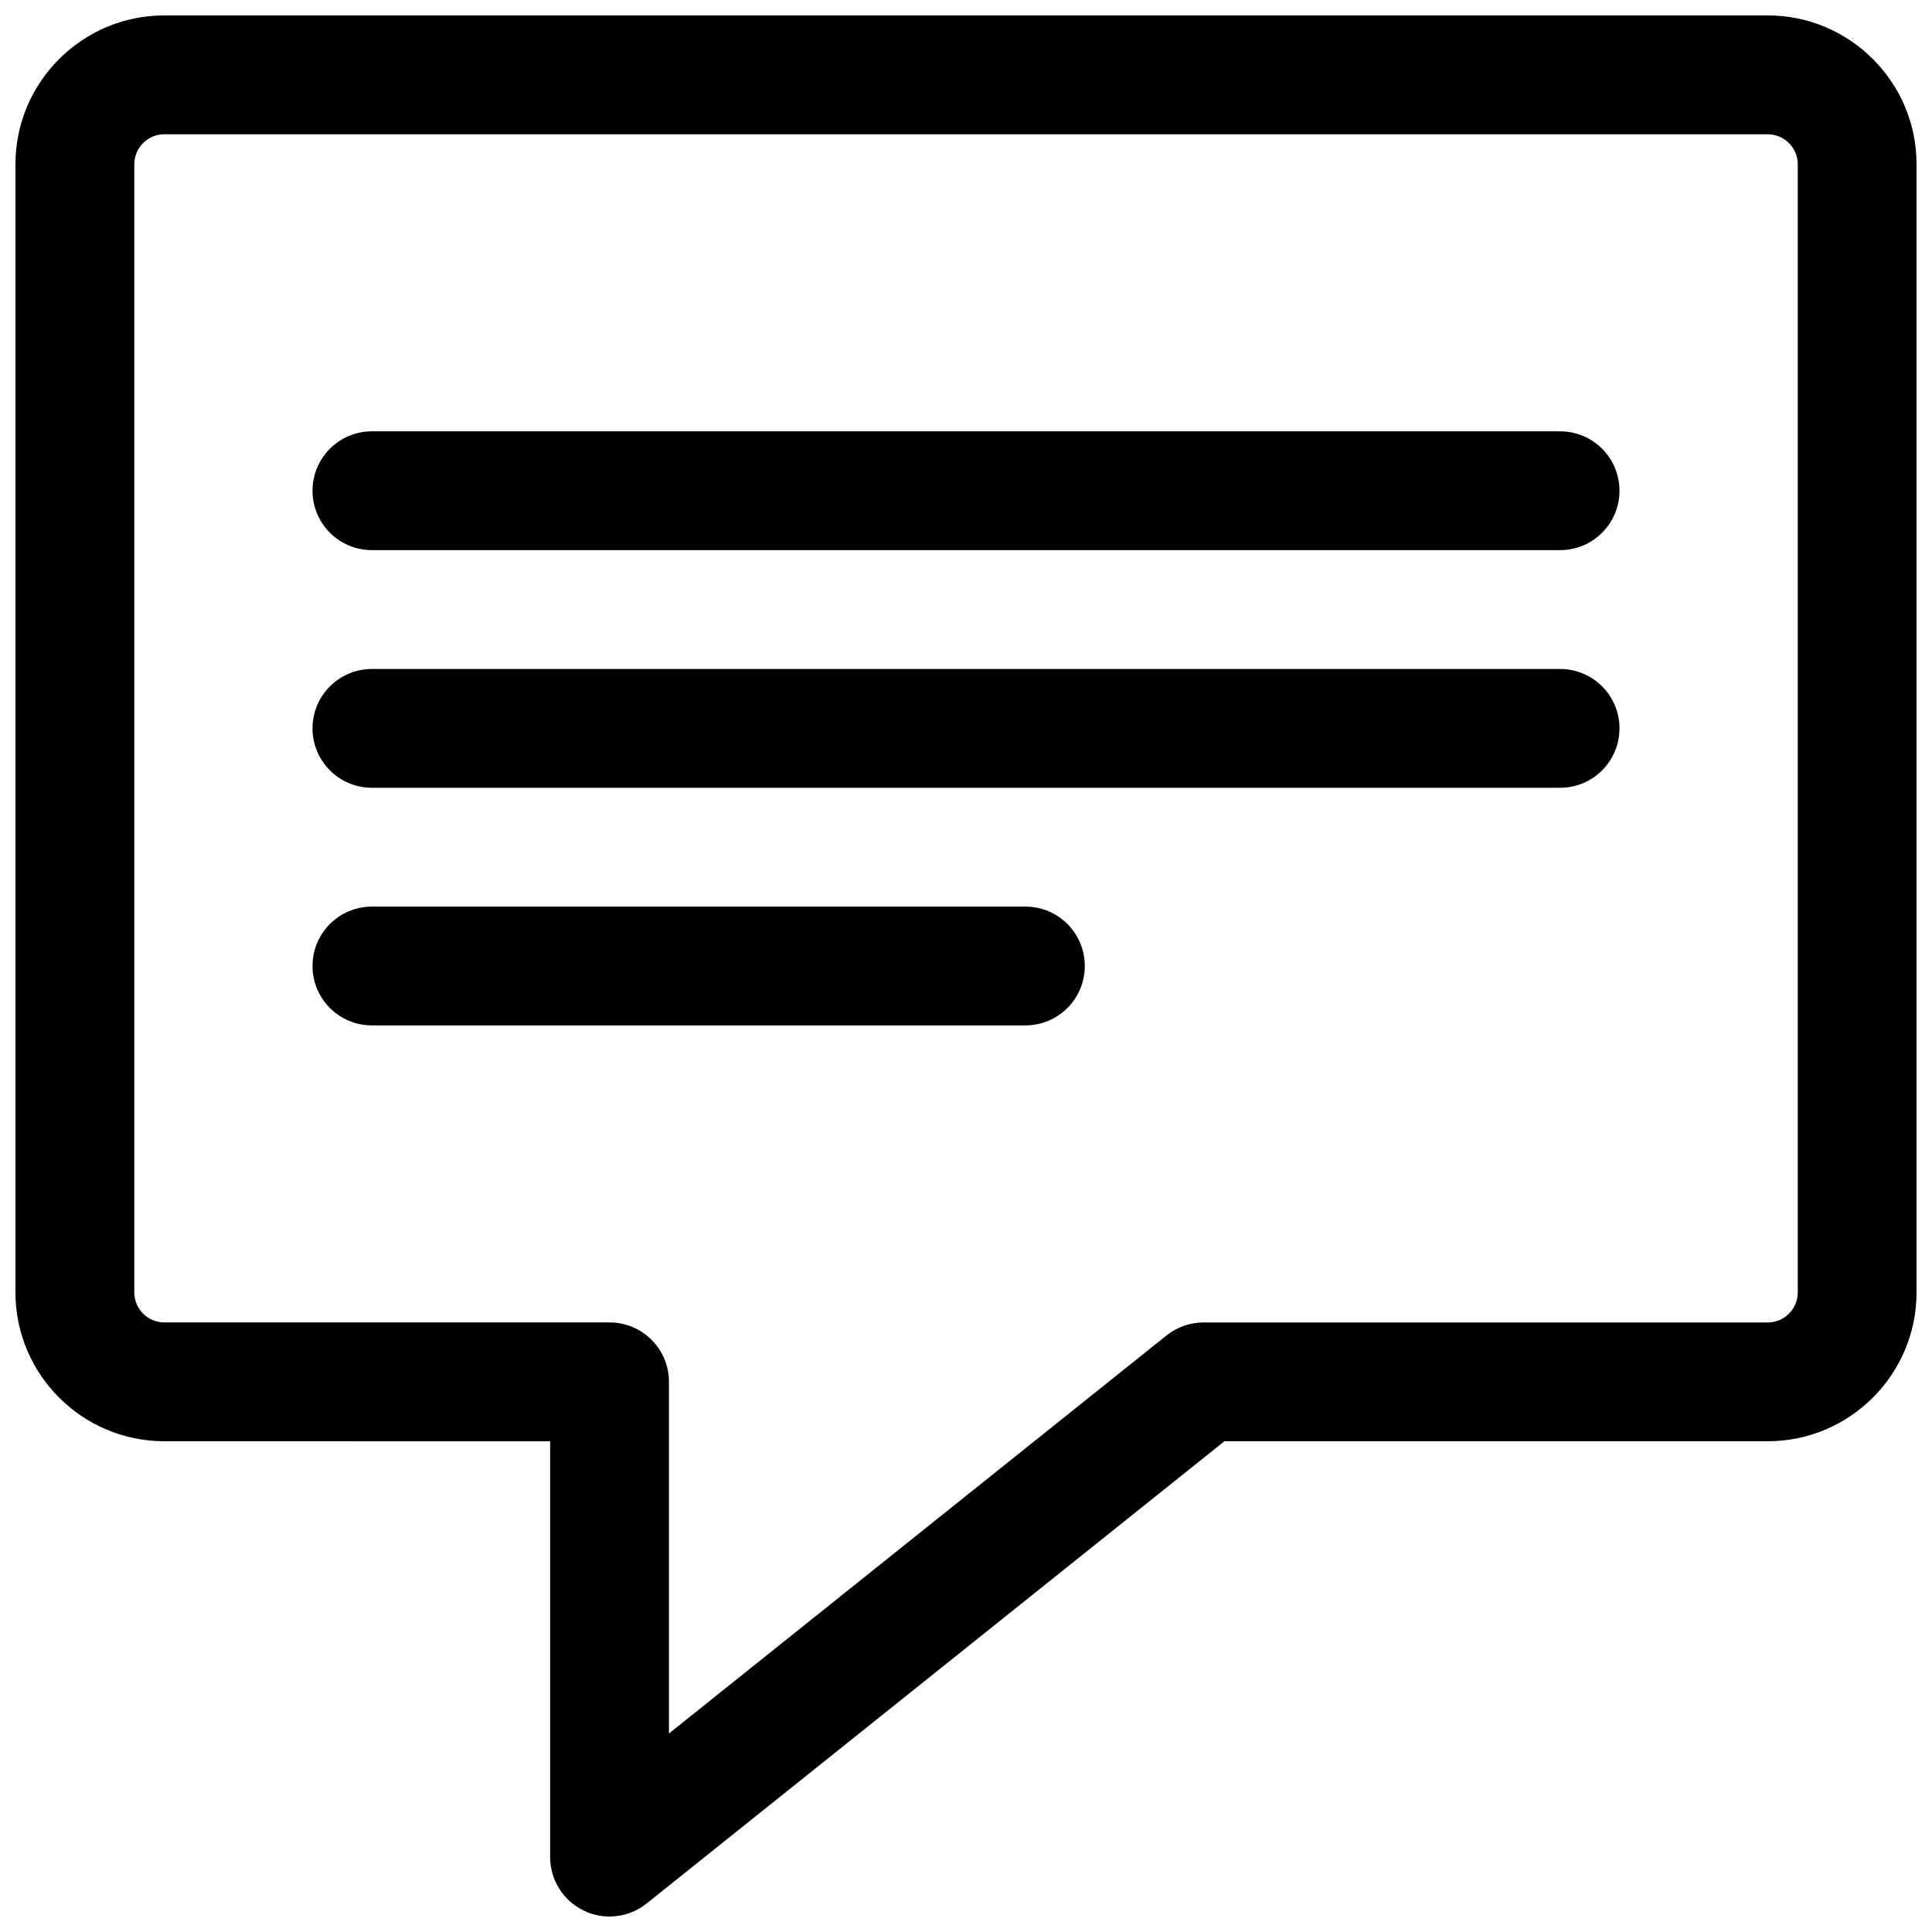
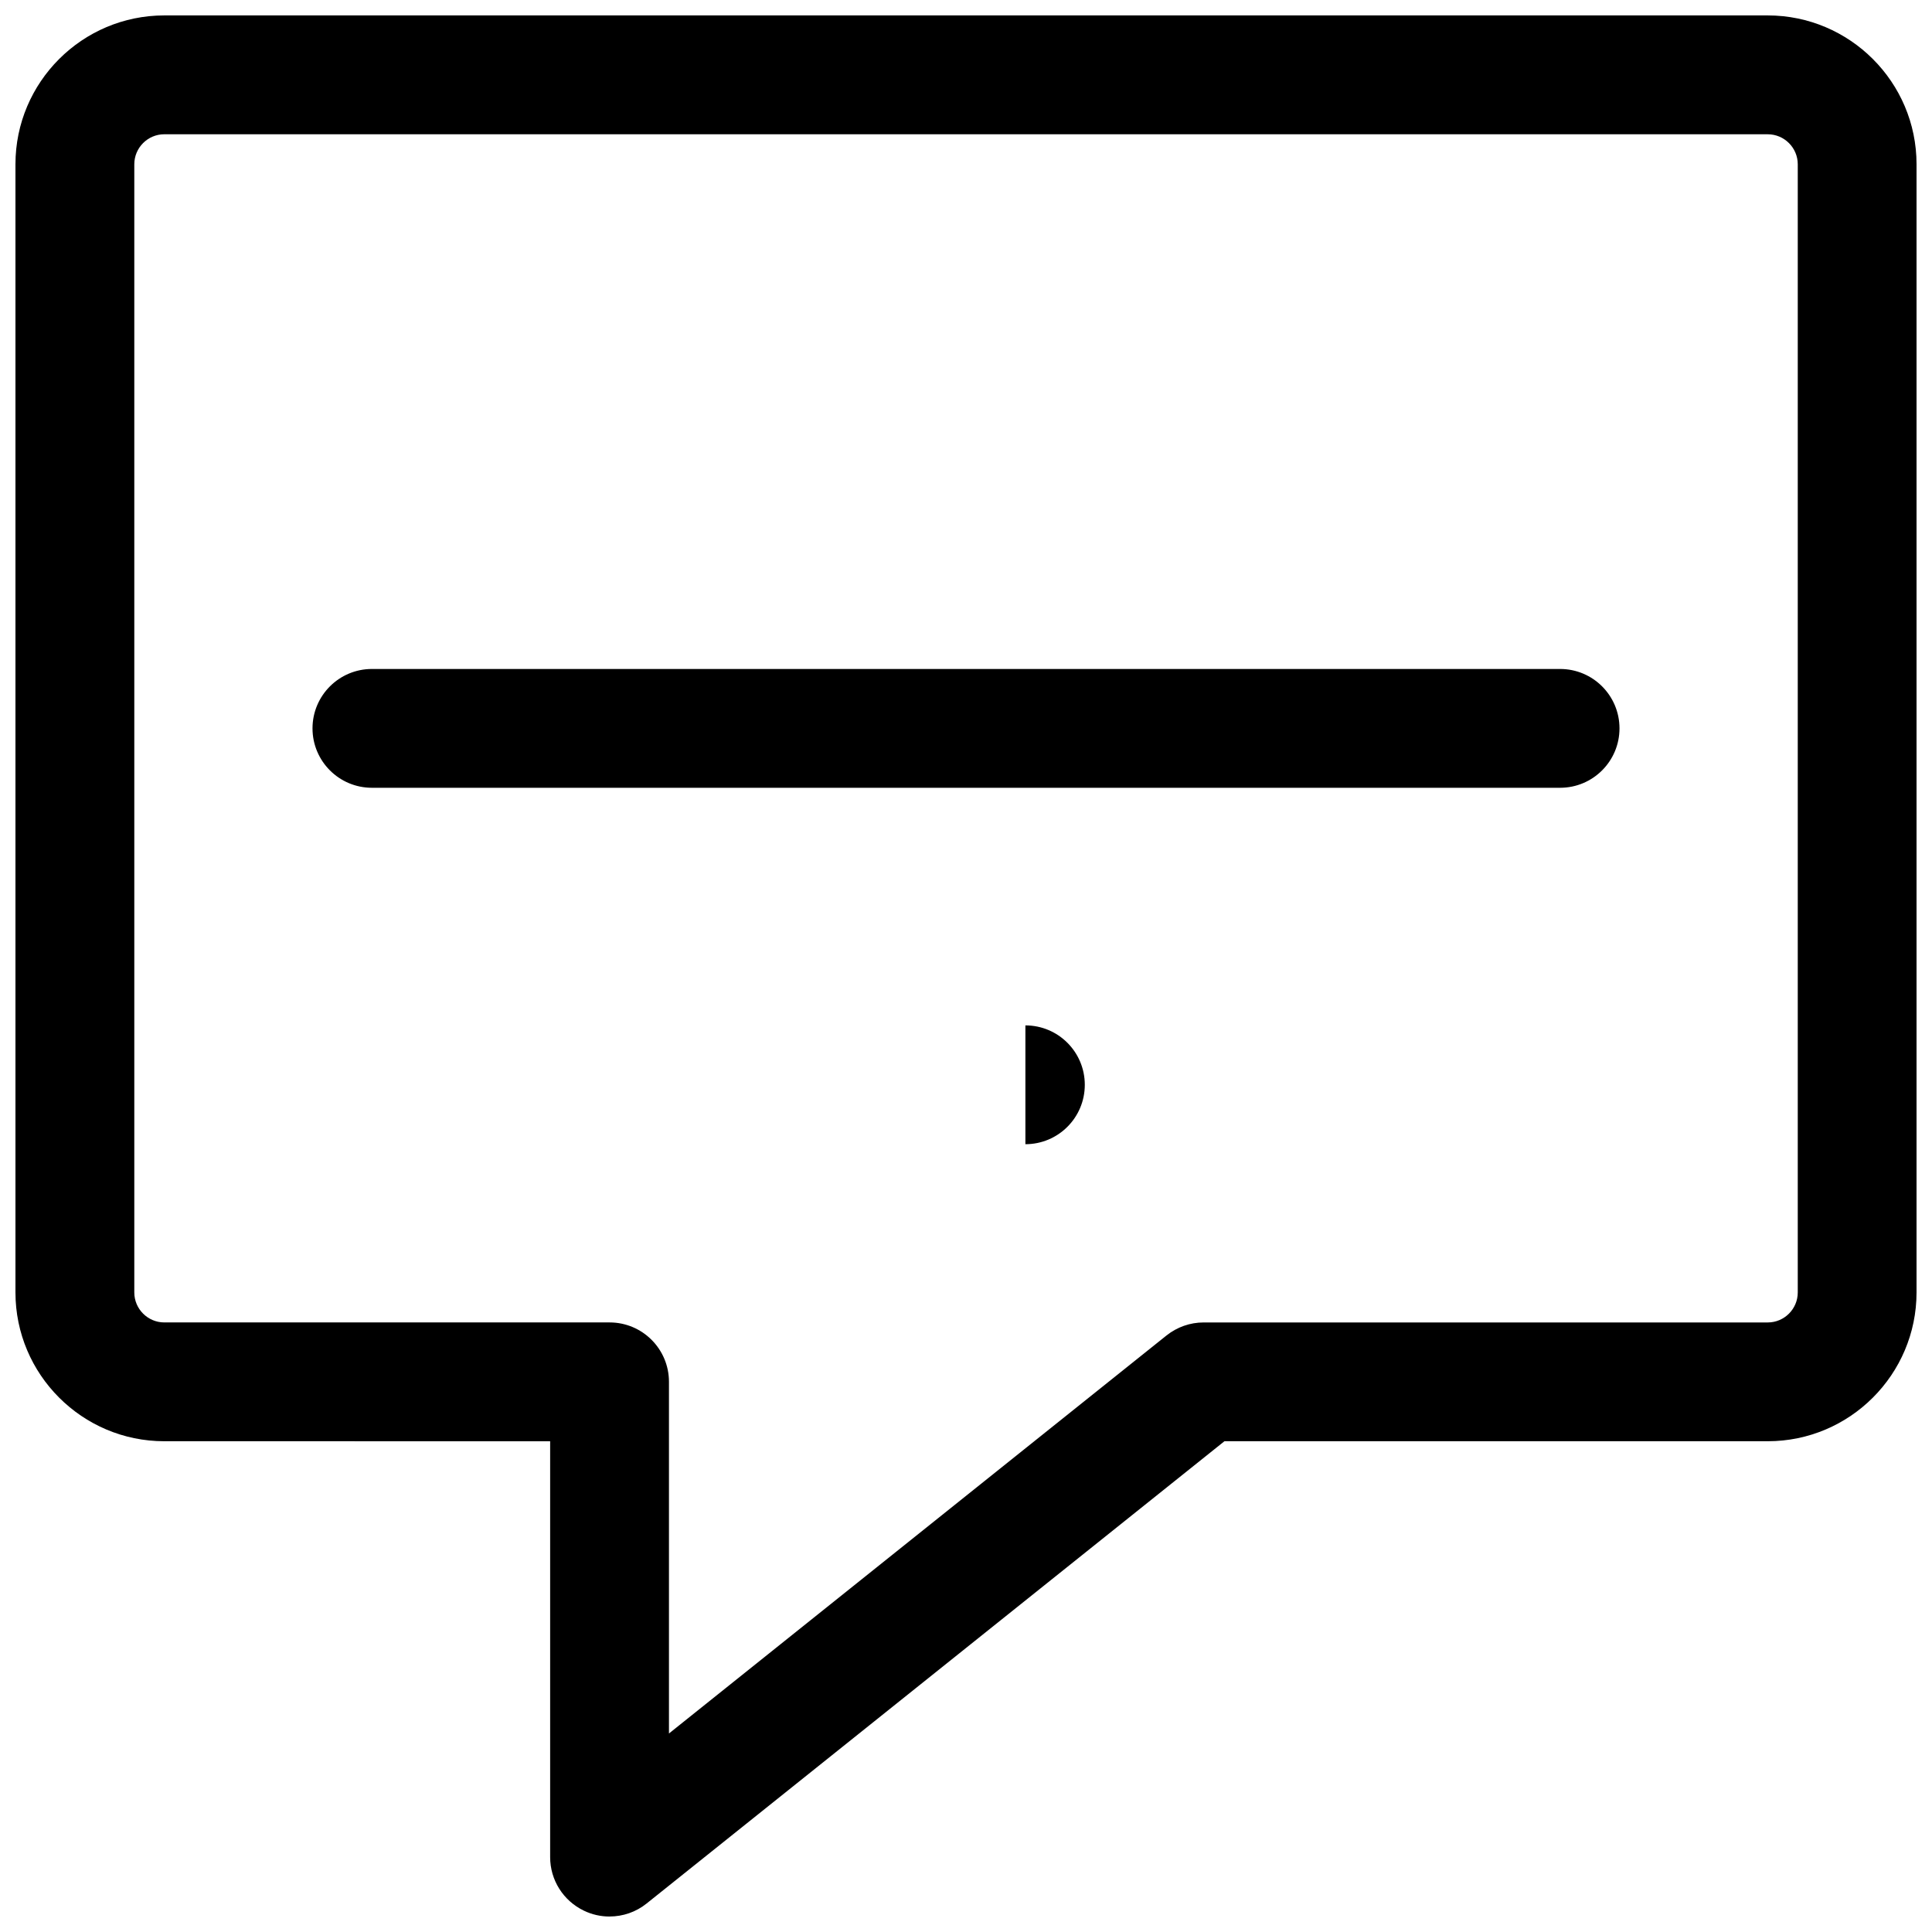
<svg xmlns="http://www.w3.org/2000/svg" width="800px" height="800px" version="1.1" viewBox="144 144 512 512">
  <defs>
    <clipPath id="a">
      <path d="m148.09 148.09h503.81v503.81h-503.81z" />
    </clipPath>
  </defs>
-   <path d="m557.44 289.79h-314.88c-8.691 0-15.746-7.051-15.746-15.742s7.055-15.742 15.742-15.742h314.88c8.707 0 15.742 7.055 15.742 15.742 0.004 8.691-7.035 15.742-15.742 15.742z" />
  <path d="m557.44 352.77h-314.88c-8.691 0-15.742-7.055-15.742-15.742 0-8.691 7.055-15.742 15.742-15.742h314.88c8.707 0 15.742 7.055 15.742 15.742 0 8.691-7.039 15.742-15.746 15.742z" />
-   <path d="m415.74 415.74h-173.18c-8.691 0-15.742-7.055-15.742-15.742 0-8.691 7.055-15.742 15.742-15.742h173.18c8.707 0 15.742 7.055 15.742 15.742 0.004 8.688-7.035 15.742-15.742 15.742z" />
+   <path d="m415.74 415.74h-173.18h173.18c8.707 0 15.742 7.055 15.742 15.742 0.004 8.688-7.035 15.742-15.742 15.742z" />
  <g clip-path="url(#a)">
    <path d="m305.54 651.9c-2.312 0-4.644-0.504-6.816-1.559-5.465-2.629-8.93-8.125-8.93-14.184v-110.21l-102.26-0.004c-21.742 0-39.438-17.695-39.438-39.438v-298.98c0-21.742 17.695-39.438 39.438-39.438h424.93c21.742 0 39.438 17.695 39.438 39.438v298.98c0 21.742-17.695 39.438-39.438 39.438h-143.98l-153.12 122.5c-2.836 2.285-6.312 3.449-9.824 3.449zm-118-472.32c-4.375 0-7.949 3.574-7.949 7.949v298.98c0 4.379 3.574 7.949 7.949 7.949h118c8.691 0 15.742 7.039 15.742 15.742v93.188l131.86-105.48c2.805-2.231 6.254-3.445 9.844-3.445h149.49c4.375 0 7.949-3.57 7.949-7.949v-298.98c0-4.375-3.574-7.949-7.949-7.949z" />
  </g>
</svg>